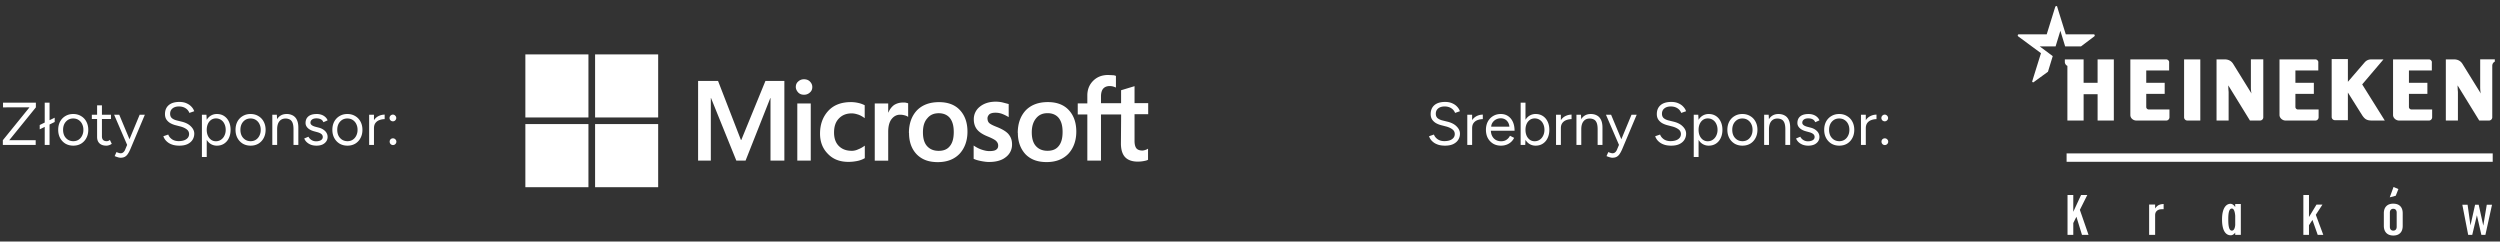
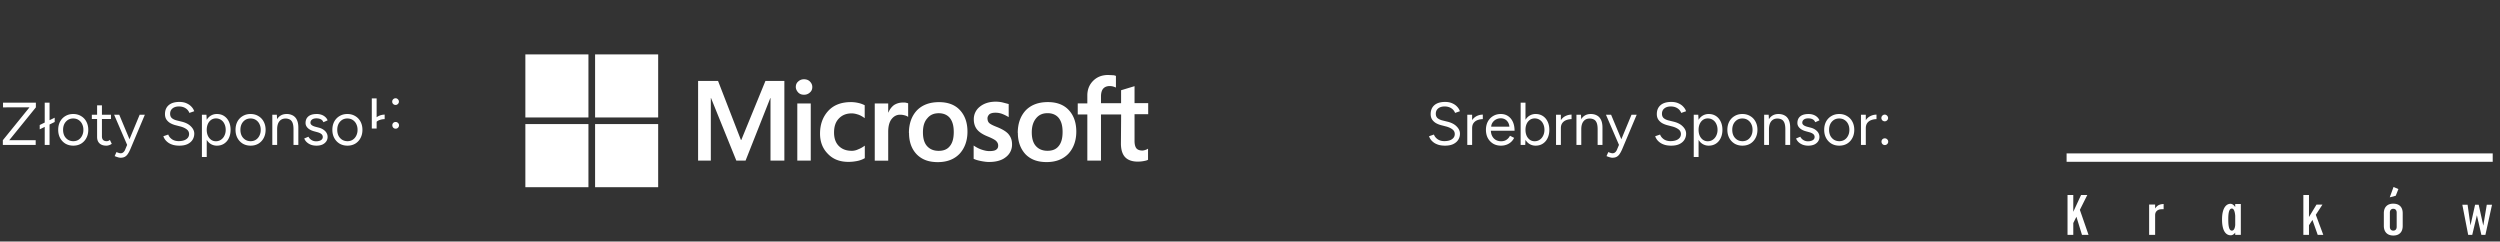
<svg xmlns="http://www.w3.org/2000/svg" width="414" height="40" fill="none">
  <rect width="100%" height="100%" fill="#333333" stroke="none" />
  <g fill="#fff">
-     <path d="M.47 24v-.78l4.41-5.44H.5V17h5.44v.78l-4.41 5.44h4.38V24H.47zm6.106-2.58v-.72l2.48-1.21v.71l-2.48 1.22zm.83 2.58v-7h.8v7h-.8zm4.732.12c-.487 0-.92-.11-1.3-.33a2.41 2.41 0 0 1-.88-.93c-.213-.393-.32-.847-.32-1.36s.103-.967.31-1.36a2.34 2.34 0 0 1 .88-.92c.38-.227.81-.34 1.29-.34.493 0 .927.113 1.3.34a2.25 2.25 0 0 1 .88.92c.213.393.32.847.32 1.36s-.107.967-.32 1.36a2.34 2.34 0 0 1-.87.93c-.373.22-.803.33-1.29.33zm0-.74c.333 0 .623-.08.87-.24s.44-.38.58-.66a2.08 2.08 0 0 0 .22-.98 2.08 2.08 0 0 0-.22-.98 1.62 1.62 0 0 0-.59-.66c-.253-.16-.547-.24-.88-.24-.327 0-.617.08-.87.24a1.72 1.72 0 0 0-.59.66c-.14.28-.21.607-.21.98 0 .367.07.693.21.98a1.69 1.69 0 0 0 .6.66c.26.16.553.24.88.24zm5.471.74c-.487 0-.863-.127-1.13-.38s-.4-.61-.4-1.07v-5.23h.8v5.15c0 .253.067.45.2.59.14.133.333.2.58.2a.87.87 0 0 0 .23-.03c.08-.027.183-.087.31-.18l.31.65c-.173.113-.33.19-.47.23a1.35 1.35 0 0 1-.43.07zm-2.4-4.41V19h3.17v.71h-3.17zm4.749 6.41a1.47 1.47 0 0 1-.44-.08c-.167-.047-.343-.11-.53-.19l.3-.67a3.51 3.51 0 0 0 .4.15 1.13 1.13 0 0 0 .28.05.64.64 0 0 0 .44-.15 1.04 1.04 0 0 0 .3-.41l.57-1.36 1.85-4.46h.86l-2.4 5.7c-.127.293-.26.547-.4.76-.133.213-.297.377-.49.49s-.44.17-.74.17zm1.1-2.12l-2.16-5h.85l1.86 4.45.24.55h-.79zm8.654.12a4.01 4.01 0 0 1-1.03-.12c-.3-.087-.56-.203-.78-.35a2.45 2.45 0 0 1-.54-.5c-.14-.187-.243-.383-.31-.59l.81-.28c.1.293.3.55.6.77.307.213.68.32 1.12.32.54 0 .963-.107 1.27-.32s.46-.497.46-.85c0-.327-.137-.59-.41-.79-.273-.207-.633-.367-1.08-.48l-.77-.2a3.47 3.47 0 0 1-.87-.35 2.01 2.01 0 0 1-.63-.6c-.153-.247-.23-.54-.23-.88 0-.633.203-1.127.61-1.48.413-.36 1.007-.54 1.78-.54.46 0 .857.077 1.19.23.333.147.603.337.81.57a1.97 1.97 0 0 1 .45.74l-.8.28a1.54 1.54 0 0 0-.64-.78c-.3-.193-.663-.29-1.09-.29-.447 0-.803.11-1.07.33-.26.213-.39.507-.39.88 0 .32.103.567.31.74.207.167.477.29.81.37l.77.19c.68.16 1.2.427 1.56.8.367.367.55.763.55 1.19 0 .367-.093.703-.28 1.01-.187.3-.463.54-.83.72-.36.173-.81.26-1.35.26zM33.436 26v-7h.75l.05.92V26h-.8zm2.49-1.88a1.91 1.91 0 0 1-1.11-.33c-.313-.22-.557-.527-.73-.92-.173-.4-.26-.857-.26-1.37 0-.52.087-.977.26-1.37s.417-.7.73-.92a1.91 1.91 0 0 1 1.11-.33c.447 0 .84.11 1.18.33a2.18 2.18 0 0 1 .79.92c.193.393.29.85.29 1.37 0 .513-.097.97-.29 1.37a2.18 2.18 0 0 1-.79.92c-.34.22-.733.33-1.18.33zm-.18-.73a1.46 1.46 0 0 0 .83-.24 1.63 1.63 0 0 0 .58-.67 2.12 2.12 0 0 0 .22-.98c0-.367-.07-.693-.21-.98-.133-.287-.323-.51-.57-.67a1.51 1.51 0 0 0-.84-.24c-.293 0-.557.08-.79.24a1.65 1.65 0 0 0-.54.67c-.127.287-.19.613-.19.98s.063.693.19.98a1.65 1.65 0 0 0 .54.67 1.32 1.32 0 0 0 .78.24zm5.758.73c-.487 0-.92-.11-1.3-.33a2.41 2.41 0 0 1-.88-.93c-.213-.393-.32-.847-.32-1.36s.103-.967.31-1.36a2.34 2.34 0 0 1 .88-.92c.38-.227.81-.34 1.29-.34.493 0 .927.113 1.3.34a2.25 2.25 0 0 1 .88.92c.213.393.32.847.32 1.36s-.107.967-.32 1.36a2.34 2.34 0 0 1-.87.93c-.373.22-.803.33-1.29.33zm0-.74c.333 0 .623-.08.87-.24s.44-.38.58-.66a2.08 2.08 0 0 0 .22-.98 2.08 2.08 0 0 0-.22-.98 1.62 1.62 0 0 0-.59-.66c-.253-.16-.547-.24-.88-.24-.327 0-.617.08-.87.24a1.72 1.72 0 0 0-.59.66c-.14.28-.21.607-.21.98 0 .367.07.693.21.98a1.69 1.69 0 0 0 .6.66c.26.16.553.24.88.24zm3.591.62v-5h.75l.05.92V24h-.8zm3.51 0v-2.56h.8V24h-.8zm0-2.56c0-.493-.057-.87-.17-1.13s-.27-.437-.47-.53a1.5 1.5 0 0 0-.68-.15c-.44 0-.783.157-1.03.47-.24.307-.36.743-.36 1.31h-.39c0-.527.077-.98.23-1.36s.377-.67.67-.87.647-.3 1.06-.3a2.06 2.06 0 0 1 1.02.24 1.54 1.54 0 0 1 .68.74c.167.34.247.787.24 1.34v.24h-.8zm3.816 2.68c-.367 0-.687-.053-.96-.16a2.19 2.19 0 0 1-.69-.44 1.66 1.66 0 0 1-.39-.59l.7-.29a1.34 1.34 0 0 0 .51.55 1.4 1.4 0 0 0 .75.21c.313 0 .577-.06.79-.18.213-.127.32-.303.32-.53 0-.207-.08-.373-.24-.5-.153-.127-.383-.23-.69-.31l-.48-.13c-.453-.12-.807-.3-1.06-.54-.253-.247-.38-.523-.38-.83 0-.473.153-.84.46-1.1.313-.267.777-.4 1.39-.4a2.34 2.34 0 0 1 .8.13 1.81 1.81 0 0 1 .62.37c.173.153.3.337.38.55l-.7.31a.87.87 0 0 0-.43-.49c-.2-.1-.443-.15-.73-.15-.307 0-.547.067-.72.2a.63.63 0 0 0-.26.54c0 .133.07.26.21.38.147.113.36.207.64.28l.5.13c.327.08.6.2.82.36.22.153.387.33.5.53a1.28 1.28 0 0 1 .17.64 1.29 1.29 0 0 1-.24.78 1.56 1.56 0 0 1-.65.51c-.273.113-.587.17-.94.17zm5.118 0c-.487 0-.92-.11-1.3-.33a2.41 2.41 0 0 1-.88-.93c-.213-.393-.32-.847-.32-1.36s.103-.967.31-1.36a2.34 2.34 0 0 1 .88-.92c.38-.227.81-.34 1.29-.34.493 0 .927.113 1.3.34a2.25 2.25 0 0 1 .88.92c.213.393.32.847.32 1.36s-.107.967-.32 1.36a2.34 2.34 0 0 1-.87.93c-.373.22-.803.33-1.29.33zm0-.74c.333 0 .623-.08.87-.24s.44-.38.58-.66a2.08 2.08 0 0 0 .22-.98 2.08 2.08 0 0 0-.22-.98 1.62 1.62 0 0 0-.59-.66c-.253-.16-.547-.24-.88-.24-.327 0-.617.08-.87.24a1.72 1.72 0 0 0-.59.66c-.14.28-.21.607-.21.98 0 .367.07.693.21.98a1.69 1.69 0 0 0 .6.66c.26.16.553.24.88.24zm4.031-2.09c0-.54.103-.977.31-1.31.207-.34.47-.59.79-.75.327-.167.67-.25 1.03-.25v.75c-.293 0-.577.05-.85.15a1.42 1.42 0 0 0-.66.47c-.173.22-.26.52-.26.9l-.36.04zM61.13 24v-5h.8v5h-.8zm3.939-3.91c-.153 0-.287-.053-.4-.16a.53.53 0 0 1-.16-.39.53.53 0 0 1 .16-.39.55.55 0 0 1 .4-.17c.147 0 .273.057.38.17.113.107.17.237.17.39s-.057.283-.17.39a.52.52 0 0 1-.38.16zm.01 3.93a.53.53 0 0 1-.39-.16c-.107-.113-.16-.247-.16-.4a.53.53 0 0 1 .55-.55.53.53 0 0 1 .39.16c.113.107.17.237.17.39a.55.55 0 0 1-.17.4.53.53 0 0 1-.39.16zM97.445 9.004H87V19.45h10.445V9.004zm11.547 0H98.546V19.45h10.446V9.004zM97.445 20.55H87v10.446h10.445V20.55zm11.547 0H98.546v10.446h10.446V20.55zm20.899-7.151v13.202h-2.296v-10.36h-.034l-4.096 10.36h-1.527l-4.191-10.36h-.034v10.36h-2.108V13.399h3.303l3.789 9.78h.06l4.002-9.78h3.115.017zm1.895 1.007c0-.367.119-.674.401-.913.273-.248.58-.367.947-.367.401 0 .734.12.981.367s.401.546.401.913-.119.674-.401.913a1.37 1.37 0 0 1-.981.367c-.401 0-.7-.119-.947-.367-.248-.273-.401-.58-.401-.913zm2.474 2.722v9.473h-2.227v-9.472h2.227zm6.751 7.851a2.54 2.54 0 0 0 1.101-.248c.401-.154.768-.367 1.1-.614v2.074a4.02 4.02 0 0 1-1.22.461c-.452.094-.947.154-1.493.154-1.408 0-2.535-.427-3.388-1.314-.888-.887-1.314-2.014-1.314-3.362 0-1.528.46-2.782 1.348-3.755s2.142-1.468 3.789-1.468a5.54 5.54 0 0 1 1.254.154c.427.094.768.248 1.007.367v2.142c-.332-.247-.699-.461-1.041-.58-.367-.119-.734-.213-1.101-.213-.887 0-1.587.273-2.142.853s-.793 1.348-.793 2.321.273 1.707.793 2.227 1.221.794 2.108.794l-.008.009zm8.525-8.005c.179 0 .333 0 .486.034l.367.094v2.261c-.119-.094-.273-.179-.52-.247s-.487-.12-.828-.12c-.546 0-1.007.248-1.374.7s-.58 1.161-.58 2.142v4.77h-2.228v-9.473h2.228v1.493h.034c.213-.52.52-.913.913-1.22.427-.273.913-.427 1.493-.427l.009-.009zm.981 5.044c0-1.562.461-2.808 1.315-3.729.887-.913 2.107-1.374 3.669-1.374 1.468 0 2.629.427 3.456 1.314s1.255 2.074 1.255 3.576-.461 2.748-1.314 3.67c-.888.913-2.074 1.374-3.602 1.374s-2.628-.427-3.481-1.28c-.854-.887-1.281-2.074-1.281-3.541l-.017-.009zm2.322-.094c0 .981.213 1.741.674 2.262s1.101.794 1.928.794 1.434-.248 1.861-.794c.426-.521.64-1.28.64-2.321s-.214-1.775-.64-2.321c-.427-.52-1.067-.794-1.835-.794-.828 0-1.434.273-1.894.828-.521.58-.734 1.348-.734 2.355v-.009zm10.693-2.296c0 .307.093.58.307.768s.64.401 1.348.674c.888.367 1.528.768 1.86 1.195.367.461.547.981.547 1.622a2.56 2.56 0 0 1-1.042 2.142c-.674.546-1.621.794-2.782.794-.401 0-.827-.06-1.314-.154s-.887-.213-1.22-.367V24.1c.401.273.853.521 1.314.674s.888.248 1.28.248c.487 0 .888-.06 1.101-.213.248-.154.367-.367.367-.7 0-.307-.119-.546-.367-.794-.247-.213-.734-.461-1.408-.734-.828-.333-1.408-.734-1.741-1.161s-.52-.981-.52-1.647a2.59 2.59 0 0 1 1.006-2.108c.675-.546 1.562-.828 2.629-.828a5.28 5.28 0 0 1 1.101.119l1.041.273v2.168a6.95 6.95 0 0 0-1.041-.521 3.22 3.22 0 0 0-1.161-.213c-.427 0-.768.094-.981.247-.214.213-.333.427-.333.734l.009-.017zm5.009 2.381c0-1.562.461-2.808 1.314-3.729.888-.913 2.108-1.374 3.67-1.374 1.467 0 2.628.427 3.456 1.314s1.254 2.074 1.254 3.576-.461 2.748-1.314 3.67c-.887.913-2.074 1.374-3.601 1.374s-2.629-.427-3.482-1.28c-.828-.887-1.28-2.074-1.28-3.541l-.017-.009zm2.321-.094c0 .981.213 1.741.674 2.261s1.101.794 1.929.794 1.434-.247 1.86-.794c.427-.52.64-1.28.64-2.321s-.213-1.775-.64-2.321c-.426-.521-1.066-.794-1.835-.794-.827 0-1.433.273-1.894.828-.486.58-.734 1.348-.734 2.355v-.008zm14.789-2.961h-3.328v7.638h-2.261v-7.638h-1.588V17.12h1.588v-1.314c0-.981.332-1.801.981-2.441s1.468-.947 2.475-.947l.734.034a1.43 1.43 0 0 1 .546.12V14.5c-.06-.034-.214-.094-.401-.154-.179-.06-.401-.094-.64-.094-.461 0-.828.154-1.067.427s-.367.734-.367 1.28v1.127h3.328v-2.142l2.228-.674v2.808h2.261v1.835h-2.261v4.429c0 .58.119.981.307 1.22.213.248.546.367 1.007.367.119 0 .273-.034.461-.094a1.54 1.54 0 0 0 .46-.213v1.835c-.153.094-.367.154-.699.213a5.39 5.39 0 0 1-.982.094c-.947 0-1.647-.248-2.108-.734s-.699-1.255-.699-2.261l.034-4.83-.009.017z" />
+     <path d="M.47 24v-.78l4.41-5.44H.5V17h5.44v.78l-4.41 5.44h4.38V24H.47zm6.106-2.58v-.72l2.48-1.21v.71l-2.48 1.22zm.83 2.58v-7h.8v7h-.8zm4.732.12c-.487 0-.92-.11-1.3-.33a2.41 2.41 0 0 1-.88-.93c-.213-.393-.32-.847-.32-1.36s.103-.967.31-1.36a2.34 2.34 0 0 1 .88-.92c.38-.227.81-.34 1.29-.34.493 0 .927.113 1.3.34a2.25 2.25 0 0 1 .88.92c.213.393.32.847.32 1.36s-.107.967-.32 1.36a2.34 2.34 0 0 1-.87.93c-.373.22-.803.33-1.29.33zm0-.74c.333 0 .623-.08.87-.24s.44-.38.58-.66a2.08 2.08 0 0 0 .22-.98 2.08 2.08 0 0 0-.22-.98 1.62 1.62 0 0 0-.59-.66c-.253-.16-.547-.24-.88-.24-.327 0-.617.08-.87.24a1.72 1.72 0 0 0-.59.66c-.14.28-.21.607-.21.98 0 .367.07.693.21.98a1.69 1.69 0 0 0 .6.66c.26.16.553.24.88.24zm5.471.74c-.487 0-.863-.127-1.13-.38s-.4-.61-.4-1.07v-5.23h.8v5.15c0 .253.067.45.2.59.14.133.333.2.58.2a.87.87 0 0 0 .23-.03c.08-.027.183-.087.31-.18l.31.65c-.173.113-.33.19-.47.23a1.35 1.35 0 0 1-.43.07zm-2.4-4.41V19h3.17v.71h-3.17zm4.749 6.41a1.47 1.47 0 0 1-.44-.08c-.167-.047-.343-.11-.53-.19l.3-.67a3.51 3.51 0 0 0 .4.15 1.13 1.13 0 0 0 .28.05.64.64 0 0 0 .44-.15 1.04 1.04 0 0 0 .3-.41l.57-1.36 1.85-4.46h.86l-2.4 5.7c-.127.293-.26.547-.4.76-.133.213-.297.377-.49.49s-.44.17-.74.17zm1.1-2.12l-2.16-5h.85l1.86 4.45.24.55h-.79zm8.654.12a4.01 4.01 0 0 1-1.03-.12c-.3-.087-.56-.203-.78-.35a2.45 2.45 0 0 1-.54-.5c-.14-.187-.243-.383-.31-.59l.81-.28c.1.293.3.55.6.77.307.213.68.32 1.12.32.54 0 .963-.107 1.27-.32s.46-.497.46-.85c0-.327-.137-.59-.41-.79-.273-.207-.633-.367-1.08-.48l-.77-.2a3.47 3.47 0 0 1-.87-.35 2.01 2.01 0 0 1-.63-.6c-.153-.247-.23-.54-.23-.88 0-.633.203-1.127.61-1.48.413-.36 1.007-.54 1.78-.54.46 0 .857.077 1.19.23.333.147.603.337.81.57a1.97 1.97 0 0 1 .45.74l-.8.28a1.54 1.54 0 0 0-.64-.78c-.3-.193-.663-.29-1.09-.29-.447 0-.803.11-1.07.33-.26.213-.39.507-.39.88 0 .32.103.567.31.74.207.167.477.29.81.37l.77.19c.68.16 1.2.427 1.56.8.367.367.55.763.55 1.19 0 .367-.093.703-.28 1.01-.187.3-.463.54-.83.72-.36.173-.81.26-1.35.26zM33.436 26v-7h.75l.05.92V26h-.8zm2.49-1.88a1.91 1.91 0 0 1-1.11-.33c-.313-.22-.557-.527-.73-.92-.173-.4-.26-.857-.26-1.37 0-.52.087-.977.26-1.37s.417-.7.73-.92a1.91 1.91 0 0 1 1.11-.33c.447 0 .84.11 1.18.33a2.18 2.18 0 0 1 .79.92c.193.393.29.85.29 1.37 0 .513-.097.97-.29 1.37a2.18 2.18 0 0 1-.79.92c-.34.22-.733.33-1.18.33zm-.18-.73a1.46 1.46 0 0 0 .83-.24 1.63 1.63 0 0 0 .58-.67 2.12 2.12 0 0 0 .22-.98c0-.367-.07-.693-.21-.98-.133-.287-.323-.51-.57-.67a1.51 1.51 0 0 0-.84-.24c-.293 0-.557.08-.79.24a1.65 1.65 0 0 0-.54.67c-.127.287-.19.613-.19.98s.063.693.19.98a1.65 1.65 0 0 0 .54.67 1.32 1.32 0 0 0 .78.24zm5.758.73c-.487 0-.92-.11-1.3-.33a2.41 2.41 0 0 1-.88-.93c-.213-.393-.32-.847-.32-1.36s.103-.967.31-1.36a2.34 2.34 0 0 1 .88-.92c.38-.227.81-.34 1.29-.34.493 0 .927.113 1.3.34a2.25 2.25 0 0 1 .88.92c.213.393.32.847.32 1.36s-.107.967-.32 1.36a2.34 2.34 0 0 1-.87.93c-.373.22-.803.33-1.29.33zm0-.74c.333 0 .623-.08.87-.24s.44-.38.58-.66a2.08 2.08 0 0 0 .22-.98 2.08 2.08 0 0 0-.22-.98 1.62 1.62 0 0 0-.59-.66c-.253-.16-.547-.24-.88-.24-.327 0-.617.08-.87.24a1.72 1.72 0 0 0-.59.66c-.14.28-.21.607-.21.98 0 .367.07.693.21.98a1.69 1.69 0 0 0 .6.66c.26.16.553.24.88.24zm3.591.62v-5h.75l.05.92V24h-.8zm3.51 0v-2.56h.8V24h-.8zm0-2.56c0-.493-.057-.87-.17-1.13s-.27-.437-.47-.53a1.5 1.5 0 0 0-.68-.15c-.44 0-.783.157-1.03.47-.24.307-.36.743-.36 1.31h-.39c0-.527.077-.98.23-1.36s.377-.67.67-.87.647-.3 1.06-.3a2.06 2.06 0 0 1 1.02.24 1.54 1.54 0 0 1 .68.74c.167.34.247.787.24 1.34v.24h-.8zm3.816 2.68c-.367 0-.687-.053-.96-.16a2.19 2.19 0 0 1-.69-.44 1.66 1.66 0 0 1-.39-.59l.7-.29a1.34 1.34 0 0 0 .51.55 1.4 1.4 0 0 0 .75.21c.313 0 .577-.06.79-.18.213-.127.32-.303.32-.53 0-.207-.08-.373-.24-.5-.153-.127-.383-.23-.69-.31l-.48-.13c-.453-.12-.807-.3-1.06-.54-.253-.247-.38-.523-.38-.83 0-.473.153-.84.46-1.1.313-.267.777-.4 1.39-.4a2.34 2.34 0 0 1 .8.13 1.81 1.81 0 0 1 .62.37c.173.153.3.337.38.55l-.7.31a.87.87 0 0 0-.43-.49c-.2-.1-.443-.15-.73-.15-.307 0-.547.067-.72.2a.63.63 0 0 0-.26.54c0 .133.07.26.21.38.147.113.36.207.64.28l.5.13c.327.08.6.2.82.36.22.153.387.33.5.53a1.28 1.28 0 0 1 .17.64 1.29 1.29 0 0 1-.24.78 1.56 1.56 0 0 1-.65.51c-.273.113-.587.17-.94.17zm5.118 0c-.487 0-.92-.11-1.3-.33a2.41 2.41 0 0 1-.88-.93c-.213-.393-.32-.847-.32-1.36s.103-.967.31-1.36a2.34 2.34 0 0 1 .88-.92c.38-.227.81-.34 1.29-.34.493 0 .927.113 1.3.34a2.25 2.25 0 0 1 .88.92c.213.393.32.847.32 1.36s-.107.967-.32 1.36a2.34 2.34 0 0 1-.87.93c-.373.22-.803.33-1.29.33zm0-.74c.333 0 .623-.08.87-.24s.44-.38.58-.66a2.08 2.08 0 0 0 .22-.98 2.08 2.08 0 0 0-.22-.98 1.62 1.62 0 0 0-.59-.66c-.253-.16-.547-.24-.88-.24-.327 0-.617.08-.87.24a1.72 1.72 0 0 0-.59.66c-.14.28-.21.607-.21.98 0 .367.07.693.21.98a1.69 1.69 0 0 0 .6.66c.26.16.553.24.88.24zm4.031-2.09c0-.54.103-.977.31-1.31.207-.34.47-.59.79-.75.327-.167.67-.25 1.03-.25v.75c-.293 0-.577.05-.85.15a1.42 1.42 0 0 0-.66.47c-.173.22-.26.52-.26.9l-.36.04zv-5h.8v5h-.8zm3.939-3.91c-.153 0-.287-.053-.4-.16a.53.53 0 0 1-.16-.39.53.53 0 0 1 .16-.39.55.55 0 0 1 .4-.17c.147 0 .273.057.38.17.113.107.17.237.17.39s-.057.283-.17.39a.52.52 0 0 1-.38.16zm.01 3.93a.53.53 0 0 1-.39-.16c-.107-.113-.16-.247-.16-.4a.53.53 0 0 1 .55-.55.53.53 0 0 1 .39.16c.113.107.17.237.17.39a.55.55 0 0 1-.17.4.53.53 0 0 1-.39.16zM97.445 9.004H87V19.45h10.445V9.004zm11.547 0H98.546V19.45h10.446V9.004zM97.445 20.55H87v10.446h10.445V20.55zm11.547 0H98.546v10.446h10.446V20.55zm20.899-7.151v13.202h-2.296v-10.36h-.034l-4.096 10.36h-1.527l-4.191-10.36h-.034v10.36h-2.108V13.399h3.303l3.789 9.78h.06l4.002-9.78h3.115.017zm1.895 1.007c0-.367.119-.674.401-.913.273-.248.58-.367.947-.367.401 0 .734.12.981.367s.401.546.401.913-.119.674-.401.913a1.37 1.37 0 0 1-.981.367c-.401 0-.7-.119-.947-.367-.248-.273-.401-.58-.401-.913zm2.474 2.722v9.473h-2.227v-9.472h2.227zm6.751 7.851a2.54 2.54 0 0 0 1.101-.248c.401-.154.768-.367 1.1-.614v2.074a4.02 4.02 0 0 1-1.22.461c-.452.094-.947.154-1.493.154-1.408 0-2.535-.427-3.388-1.314-.888-.887-1.314-2.014-1.314-3.362 0-1.528.46-2.782 1.348-3.755s2.142-1.468 3.789-1.468a5.54 5.54 0 0 1 1.254.154c.427.094.768.248 1.007.367v2.142c-.332-.247-.699-.461-1.041-.58-.367-.119-.734-.213-1.101-.213-.887 0-1.587.273-2.142.853s-.793 1.348-.793 2.321.273 1.707.793 2.227 1.221.794 2.108.794l-.008.009zm8.525-8.005c.179 0 .333 0 .486.034l.367.094v2.261c-.119-.094-.273-.179-.52-.247s-.487-.12-.828-.12c-.546 0-1.007.248-1.374.7s-.58 1.161-.58 2.142v4.77h-2.228v-9.473h2.228v1.493h.034c.213-.52.52-.913.913-1.22.427-.273.913-.427 1.493-.427l.009-.009zm.981 5.044c0-1.562.461-2.808 1.315-3.729.887-.913 2.107-1.374 3.669-1.374 1.468 0 2.629.427 3.456 1.314s1.255 2.074 1.255 3.576-.461 2.748-1.314 3.67c-.888.913-2.074 1.374-3.602 1.374s-2.628-.427-3.481-1.28c-.854-.887-1.281-2.074-1.281-3.541l-.017-.009zm2.322-.094c0 .981.213 1.741.674 2.262s1.101.794 1.928.794 1.434-.248 1.861-.794c.426-.521.64-1.28.64-2.321s-.214-1.775-.64-2.321c-.427-.52-1.067-.794-1.835-.794-.828 0-1.434.273-1.894.828-.521.58-.734 1.348-.734 2.355v-.009zm10.693-2.296c0 .307.093.58.307.768s.64.401 1.348.674c.888.367 1.528.768 1.86 1.195.367.461.547.981.547 1.622a2.56 2.56 0 0 1-1.042 2.142c-.674.546-1.621.794-2.782.794-.401 0-.827-.06-1.314-.154s-.887-.213-1.22-.367V24.1c.401.273.853.521 1.314.674s.888.248 1.28.248c.487 0 .888-.06 1.101-.213.248-.154.367-.367.367-.7 0-.307-.119-.546-.367-.794-.247-.213-.734-.461-1.408-.734-.828-.333-1.408-.734-1.741-1.161s-.52-.981-.52-1.647a2.59 2.59 0 0 1 1.006-2.108c.675-.546 1.562-.828 2.629-.828a5.28 5.28 0 0 1 1.101.119l1.041.273v2.168a6.95 6.95 0 0 0-1.041-.521 3.22 3.22 0 0 0-1.161-.213c-.427 0-.768.094-.981.247-.214.213-.333.427-.333.734l.009-.017zm5.009 2.381c0-1.562.461-2.808 1.314-3.729.888-.913 2.108-1.374 3.67-1.374 1.467 0 2.628.427 3.456 1.314s1.254 2.074 1.254 3.576-.461 2.748-1.314 3.67c-.887.913-2.074 1.374-3.601 1.374s-2.629-.427-3.482-1.28c-.828-.887-1.28-2.074-1.28-3.541l-.017-.009zm2.321-.094c0 .981.213 1.741.674 2.261s1.101.794 1.929.794 1.434-.247 1.86-.794c.427-.52.64-1.28.64-2.321s-.213-1.775-.64-2.321c-.426-.521-1.066-.794-1.835-.794-.827 0-1.433.273-1.894.828-.486.58-.734 1.348-.734 2.355v-.008zm14.789-2.961h-3.328v7.638h-2.261v-7.638h-1.588V17.12h1.588v-1.314c0-.981.332-1.801.981-2.441s1.468-.947 2.475-.947l.734.034a1.43 1.43 0 0 1 .546.12V14.5c-.06-.034-.214-.094-.401-.154-.179-.06-.401-.094-.64-.094-.461 0-.828.154-1.067.427s-.367.734-.367 1.28v1.127h3.328v-2.142l2.228-.674v2.808h2.261v1.835h-2.261v4.429c0 .58.119.981.307 1.22.213.248.546.367 1.007.367.119 0 .273-.034.461-.094a1.54 1.54 0 0 0 .46-.213v1.835c-.153.094-.367.154-.699.213a5.39 5.39 0 0 1-.982.094c-.947 0-1.647-.248-2.108-.734s-.699-1.255-.699-2.261l.034-4.83-.009.017z" />
    <path d="M239.31 24.12c-.387 0-.73-.04-1.03-.12-.3-.087-.56-.203-.78-.35a2.45 2.45 0 0 1-.54-.5c-.14-.187-.243-.383-.31-.59l.81-.28c.1.293.3.55.6.77.307.213.68.32 1.12.32.54 0 .963-.107 1.27-.32s.46-.497.46-.85c0-.327-.137-.59-.41-.79-.273-.207-.633-.367-1.08-.48l-.77-.2c-.313-.08-.603-.197-.87-.35a2.01 2.01 0 0 1-.63-.6c-.153-.247-.23-.54-.23-.88 0-.633.203-1.127.61-1.48.413-.36 1.007-.54 1.78-.54.46 0 .857.077 1.19.23.333.147.603.337.81.57a1.97 1.97 0 0 1 .45.74l-.8.28a1.54 1.54 0 0 0-.64-.78c-.3-.193-.663-.29-1.09-.29-.447 0-.803.11-1.07.33-.26.213-.39.507-.39.88 0 .32.103.567.31.74.207.167.477.29.81.37l.77.19c.68.16 1.2.427 1.56.8.367.367.55.763.55 1.19 0 .367-.093.703-.28 1.01-.187.3-.463.54-.83.72-.36.173-.81.26-1.35.26zm4.113-2.83c0-.54.103-.977.31-1.31a1.93 1.93 0 0 1 .79-.75c.326-.167.67-.25 1.03-.25v.75a2.45 2.45 0 0 0-.85.15c-.267.093-.487.25-.66.47s-.26.52-.26.9l-.36.04zm-.44 2.71v-5h.8v5h-.8zm5.568.12c-.486 0-.916-.11-1.29-.33a2.42 2.42 0 0 1-.88-.93c-.206-.393-.31-.847-.31-1.36s.104-.967.31-1.36a2.37 2.37 0 0 1 .87-.92c.374-.227.8-.34 1.28-.34.467 0 .87.117 1.21.35.34.227.604.547.79.96s.28.9.28 1.46h-4.13l.2-.17c0 .4.07.743.21 1.03.147.287.35.507.61.66a1.78 1.78 0 0 0 .89.22c.354 0 .65-.083.89-.25.247-.167.437-.387.57-.66l.69.35a2.2 2.2 0 0 1-.51.68c-.206.193-.453.343-.74.45a2.62 2.62 0 0 1-.94.16zm-1.62-2.98l-.21-.16h3.45l-.21.17c0-.32-.063-.597-.19-.83s-.296-.413-.51-.54a1.42 1.42 0 0 0-.74-.19c-.273 0-.533.063-.78.19-.24.127-.436.307-.59.54-.146.227-.22.5-.22.82zM251.82 24v-7h.8v6.07l-.04.93h-.76zm2.49.12a1.91 1.91 0 0 1-1.11-.33c-.313-.22-.556-.527-.73-.92-.173-.4-.26-.857-.26-1.37 0-.52.087-.977.26-1.37s.417-.7.73-.92a1.91 1.91 0 0 1 1.11-.33c.447 0 .84.11 1.18.33s.604.527.79.92c.194.393.29.85.29 1.37 0 .513-.096.97-.29 1.37-.186.393-.45.7-.79.92s-.733.33-1.18.33zm-.18-.73a1.46 1.46 0 0 0 .83-.24c.247-.16.44-.383.58-.67.147-.287.22-.613.22-.98s-.07-.693-.21-.98c-.133-.287-.323-.51-.57-.67s-.526-.24-.84-.24c-.293 0-.556.08-.79.24a1.66 1.66 0 0 0-.54.67c-.126.287-.19.613-.19.98s.064.693.19.98a1.66 1.66 0 0 0 .54.67 1.32 1.32 0 0 0 .78.24zm3.99-2.1c0-.54.103-.977.31-1.31.207-.34.47-.59.79-.75.327-.167.67-.25 1.03-.25v.75c-.293 0-.577.05-.85.15-.267.093-.487.25-.66.47s-.26.52-.26.9l-.36.04zm-.44 2.71v-5h.8v5h-.8zm3.379 0v-5h.75l.05.92V24h-.8zm3.51 0v-2.56h.8V24h-.8zm0-2.56c0-.493-.057-.87-.17-1.13s-.27-.437-.47-.53a1.5 1.5 0 0 0-.68-.15c-.44 0-.784.157-1.03.47-.24.307-.36.743-.36 1.31h-.39c0-.527.076-.98.23-1.36s.376-.67.67-.87.646-.3 1.06-.3c.393 0 .733.08 1.02.24.293.153.52.4.68.74.166.34.246.787.24 1.34v.24h-.8zm2.438 4.68c-.127 0-.274-.027-.44-.08-.167-.047-.344-.11-.53-.19l.3-.67a3.44 3.44 0 0 0 .4.15c.12.033.213.05.28.05.18 0 .326-.05.44-.15.12-.093.22-.23.3-.41l.57-1.36 1.85-4.46h.86l-2.4 5.7c-.127.293-.26.547-.4.76-.134.213-.297.377-.49.49s-.44.17-.74.17zm1.1-2.12l-2.16-5h.85l1.86 4.45.24.55h-.79zm8.654.12c-.386 0-.73-.04-1.03-.12-.3-.087-.56-.203-.78-.35a2.45 2.45 0 0 1-.54-.5c-.14-.187-.243-.383-.31-.59l.81-.28c.1.293.3.55.6.77.307.213.68.32 1.12.32.54 0 .964-.107 1.27-.32s.46-.497.46-.85a.93.93 0 0 0-.41-.79c-.273-.207-.633-.367-1.08-.48l-.77-.2c-.313-.08-.603-.197-.87-.35a2.01 2.01 0 0 1-.63-.6c-.153-.247-.23-.54-.23-.88 0-.633.204-1.127.61-1.48.414-.36 1.007-.54 1.78-.54.46 0 .857.077 1.19.23.334.147.604.337.81.57.214.227.364.473.45.74l-.8.28c-.126-.333-.34-.593-.64-.78-.3-.193-.663-.29-1.09-.29-.446 0-.803.11-1.07.33-.26.213-.39.507-.39.88 0 .32.104.567.31.74.207.167.477.29.81.37l.77.19c.68.16 1.2.427 1.56.8.367.367.55.763.55 1.19 0 .367-.093.703-.28 1.01-.186.3-.463.54-.83.72-.36.173-.81.26-1.35.26zm3.723 1.88v-7h.75l.05.92V26h-.8zm2.49-1.88a1.91 1.91 0 0 1-1.11-.33c-.314-.22-.557-.527-.73-.92-.174-.4-.26-.857-.26-1.37 0-.52.086-.977.26-1.37s.416-.7.73-.92a1.91 1.91 0 0 1 1.11-.33c.446 0 .84.11 1.18.33s.603.527.79.92c.193.393.29.85.29 1.37 0 .513-.097.97-.29 1.37-.187.393-.45.7-.79.92s-.734.33-1.18.33zm-.18-.73c.313 0 .59-.08.83-.24.246-.16.44-.383.58-.67a2.13 2.13 0 0 0 .22-.98c0-.367-.07-.693-.21-.98a1.57 1.57 0 0 0-.57-.67 1.51 1.51 0 0 0-.84-.24 1.36 1.36 0 0 0-.79.24c-.227.16-.407.383-.54.67-.127.287-.19.613-.19.98s.063.693.19.98c.133.287.313.51.54.67s.486.24.78.24zm5.758.73c-.487 0-.92-.11-1.3-.33a2.41 2.41 0 0 1-.88-.93c-.213-.393-.32-.847-.32-1.36s.103-.967.31-1.36a2.34 2.34 0 0 1 .88-.92c.38-.227.81-.34 1.29-.34.493 0 .927.113 1.3.34.38.22.673.527.88.92.213.393.32.847.32 1.36s-.107.967-.32 1.36c-.207.393-.497.703-.87.93-.373.22-.803.33-1.29.33zm0-.74c.333 0 .623-.08.87-.24s.44-.38.58-.66c.147-.28.22-.607.22-.98s-.073-.7-.22-.98a1.62 1.62 0 0 0-.59-.66c-.253-.16-.547-.24-.88-.24-.327 0-.617.08-.87.24a1.72 1.72 0 0 0-.59.66c-.14.28-.21.607-.21.98 0 .367.07.693.21.98.147.28.347.5.6.66.26.16.553.24.88.24zm3.591.62v-5h.75l.05.92V24h-.8zm3.51 0v-2.56h.8V24h-.8zm0-2.56c0-.493-.057-.87-.17-1.13s-.27-.437-.47-.53a1.5 1.5 0 0 0-.68-.15c-.44 0-.784.157-1.03.47-.24.307-.36.743-.36 1.31h-.39c0-.527.076-.98.23-1.36s.376-.67.67-.87.646-.3 1.06-.3c.393 0 .733.08 1.02.24.293.153.52.4.68.74.166.34.246.787.24 1.34v.24h-.8zm3.816 2.68a2.63 2.63 0 0 1-.96-.16c-.273-.113-.503-.26-.69-.44-.18-.18-.31-.377-.39-.59l.7-.29a1.34 1.34 0 0 0 .51.55 1.4 1.4 0 0 0 .75.21c.313 0 .577-.06.79-.18.213-.127.32-.303.32-.53 0-.207-.08-.373-.24-.5-.153-.127-.383-.23-.69-.31l-.48-.13c-.453-.12-.807-.3-1.06-.54-.253-.247-.38-.523-.38-.83 0-.473.153-.84.46-1.1.313-.267.777-.4 1.39-.4.293 0 .56.043.8.13s.447.21.62.37c.173.153.3.337.38.55l-.7.31c-.087-.227-.23-.39-.43-.49s-.443-.15-.73-.15c-.307 0-.547.067-.72.2a.63.63 0 0 0-.26.54c0 .133.07.26.21.38.147.113.36.207.64.28l.5.13c.327.08.6.2.82.36.22.153.387.33.5.53a1.28 1.28 0 0 1 .17.64 1.29 1.29 0 0 1-.24.78 1.56 1.56 0 0 1-.65.51c-.273.113-.587.17-.94.17zm5.118 0c-.487 0-.92-.11-1.3-.33a2.41 2.41 0 0 1-.88-.93c-.213-.393-.32-.847-.32-1.36s.103-.967.31-1.36a2.34 2.34 0 0 1 .88-.92c.38-.227.81-.34 1.29-.34.493 0 .927.113 1.3.34.38.22.673.527.88.92.213.393.32.847.32 1.36s-.107.967-.32 1.36c-.207.393-.497.703-.87.93-.373.22-.803.33-1.29.33zm0-.74c.333 0 .623-.08.87-.24s.44-.38.58-.66c.147-.28.22-.607.22-.98s-.073-.7-.22-.98a1.62 1.62 0 0 0-.59-.66c-.253-.16-.547-.24-.88-.24-.327 0-.617.08-.87.24a1.72 1.72 0 0 0-.59.66c-.14.28-.21.607-.21.98 0 .367.07.693.21.98.147.28.347.5.6.66.26.16.553.24.88.24zm4.031-2.09c0-.54.103-.977.31-1.31.207-.34.47-.59.79-.75.327-.167.67-.25 1.03-.25v.75c-.293 0-.577.05-.85.15-.267.093-.487.25-.66.47s-.26.52-.26.9l-.36.04zm-.44 2.71v-5h.8v5h-.8zm3.939-3.91a.56.56 0 0 1-.4-.16.53.53 0 0 1-.16-.39.53.53 0 0 1 .16-.39c.113-.113.246-.17.4-.17.146 0 .273.057.38.17.113.107.17.237.17.39s-.057.283-.17.39a.52.52 0 0 1-.38.16zm.01 3.93a.53.53 0 0 1-.39-.16c-.107-.113-.16-.247-.16-.4a.53.53 0 0 1 .55-.55.53.53 0 0 1 .39.16c.113.107.17.237.17.39a.55.55 0 0 1-.17.4.53.53 0 0 1-.39.16z" />
  </g>
  <g clip-path="url(#A)">
    <g fill-rule="evenodd" fill="#fff">
-       <path d="M413.14 9.833v.377s-.421.161-.421.701v8.509c0 .322-.264.538-.526.538h-1.633l-3.581-5.818a11.09 11.09 0 0 0 .053 1.078v4.74h-2.002V9.831h1.316c.686 0 1.159.27 1.476.808l3.002 4.847s-.105-.322-.105-1.078V9.829h2.423l-.002.004zm-38.34 0v9.587c0 .322-.264.538-.526.538h-1.686l-3.581-5.818a11.09 11.09 0 0 0 .053 1.078v4.74h-2.001V9.831h1.316c.685 0 1.158.27 1.475.808l3.002 4.847s-.104-.322-.104-1.078V9.829h2.054l-.002.004zm-24.752 0h-2.687v3.878h-2.316V9.833h-3.107v.377a.73.73 0 0 0 .422.701v9.049h2.687v-4.363h2.316v4.363h2.687V9.833h-.002zm8.689 0h-5.951v9.21c0 .538.475.917 1.001.917h4.95c.315 0 .526-.27.526-.538v-1.293h-3.424a.42.42 0 0 1-.421-.431v-2.153h3.055v-1.831h-3.055v-2.047h3.791v-1.293c.054-.27-.21-.538-.474-.538l.002-.002zm5.635 0h-2.687v9.587c0 .322.264.538.526.538h2.159V9.831l.002.002zm37.867 0h-5.95v9.21c0 .485.474.917 1 .917h4.95c.315 0 .526-.27.526-.538v-1.293h-3.423a.42.42 0 0 1-.422-.431v-2.153h3.055v-1.831h-3.055v-2.047h3.792v-1.293c.053-.27-.211-.538-.475-.538l.002-.002zm-18.801 0h-5.951v9.21c0 .485.475.917 1.001.917h4.95c.315 0 .526-.27.526-.538v-1.293h-3.424a.42.42 0 0 1-.421-.431v-2.153h3.055v-1.831h-3.055v-2.047h3.791v-1.293c.054-.27-.21-.538-.474-.538l.002-.002zm11.271 0h-1.948c-.475 0-.843.107-1.212.538l-2.738 3.177V9.777h-2.686v9.587c0 .322.263.538.525.538h2.159v-4.579l2.37 3.771c.368.538.685.862 1.527.862h2.212l-3.739-5.979 3.528-4.148.002.004zm-57.933 3.769c-.053.054-.158.054-.211-.054a.1.1 0 0 1 0-.161c.053-.216 1.422-4.579 1.422-4.579l-3.792-2.798c-.104-.107-.053-.322.105-.322h4.635l1.422-4.581c.053-.054.104-.107.211-.107.053 0 .104.054.104.107.053.216 1.422 4.579 1.422 4.579h4.635c.158 0 .211.216.104.322l-2.212 1.67h-2.633l-.79-2.585-.79 2.585h-2.634l2.159 1.616-.79 2.585-2.369 1.724" />
-     </g>
+       </g>
    <path d="M412.793 25.407h-70.565v1.392h70.565v-1.392zm-67.136 6.885h-1.032l-1.29 2.78v-2.78h-.953v6.603h.953v-1.962l.518-1.037.924 2.999h1.085l-1.436-4.142 1.231-2.462zm11.232 2.24v-.665h-.993v5.028h.993v-3.284c.006-.296.106-.532.299-.703s.463-.26.806-.26h.303v-.862c-.287 0-.691.081-.927.24-.189.129-.349.3-.483.508l.002-.002zm27.713-.655h-.987l-1.247 2.059v-3.644h-.93v6.603h.93v-1.599l.573-.876.873 2.476h.924l-1.239-3.328 1.103-1.69zm-14.452.413c-.166-.254-.43-.54-.79-.54-.65 0-1.391.63-1.391 2.591s.676 2.623 1.44 2.623c.317 0 .561-.203.741-.441v.373h.931v-5.111h-.931v.506zm-.562 3.902c-.553 0-.585-1.156-.585-1.888 0-.941.103-1.767.599-1.767.408 0 .518.772.55 1.205v1.529c-.042.447-.176.921-.564.921zm27.587-6.887l-.808-.338-.624 1.714.993-.266.439-1.11zM411.81 33.9l-.577 3.469-.762-3.469h-.595l-.766 3.435-.477-3.435h-.872l.971 4.996h.671l.771-3.253.742 3.253h.666l1.097-4.996h-.869zm-15.474-.174c-.497 0-.883.137-1.158.413s-.414.667-.414 1.174v2.075c0 .512.138.908.414 1.191s.661.423 1.158.423.878-.139 1.148-.417.404-.671.404-1.178v-2.091c0-.508-.134-.898-.404-1.174s-.652-.413-1.148-.413v-.002zm.555 3.817c0 .208-.049.367-.149.479a.53.53 0 0 1-.416.169c-.177 0-.313-.056-.414-.169s-.151-.272-.151-.479v-2.331c0-.199.051-.357.151-.469s.239-.169.414-.169.317.056.416.169.149.268.149.469v2.331z" fill="#fff" />
  </g>
  <defs>
    <clipPath id="A">
      <path fill="#fff" transform="translate(334.14 1)" d="M0 0h79v38H0z" />
    </clipPath>
  </defs>
</svg>